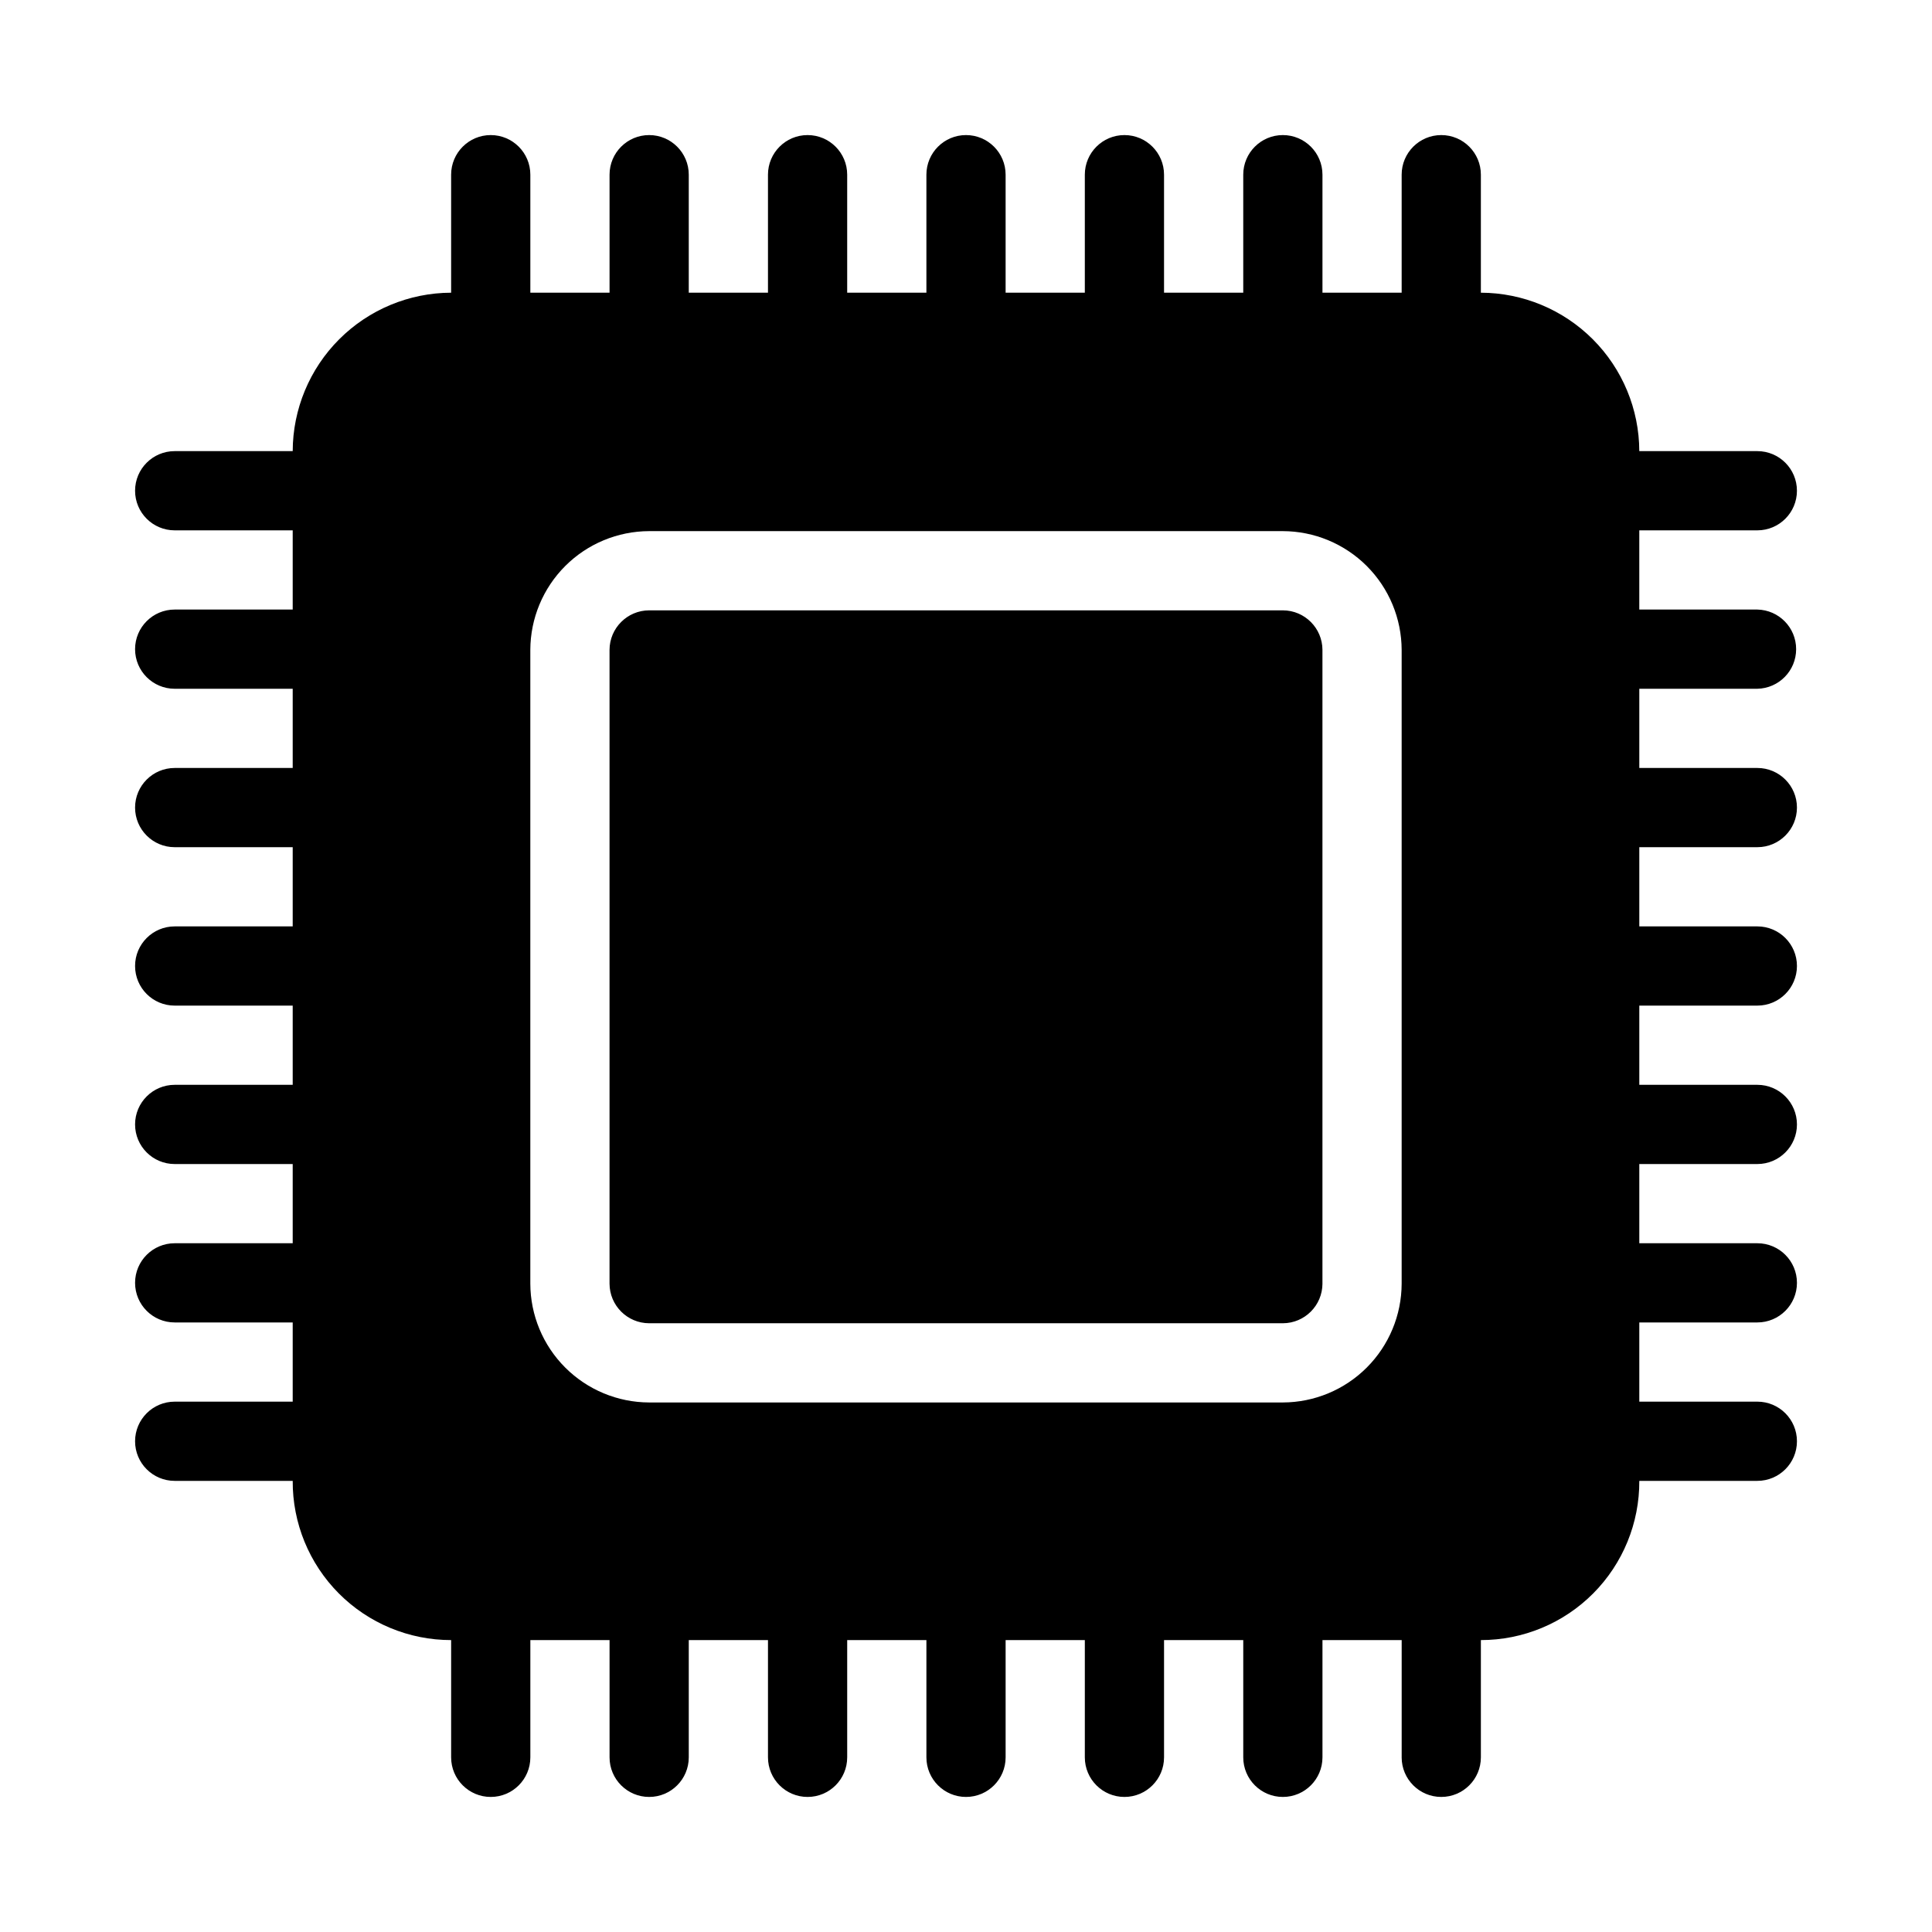
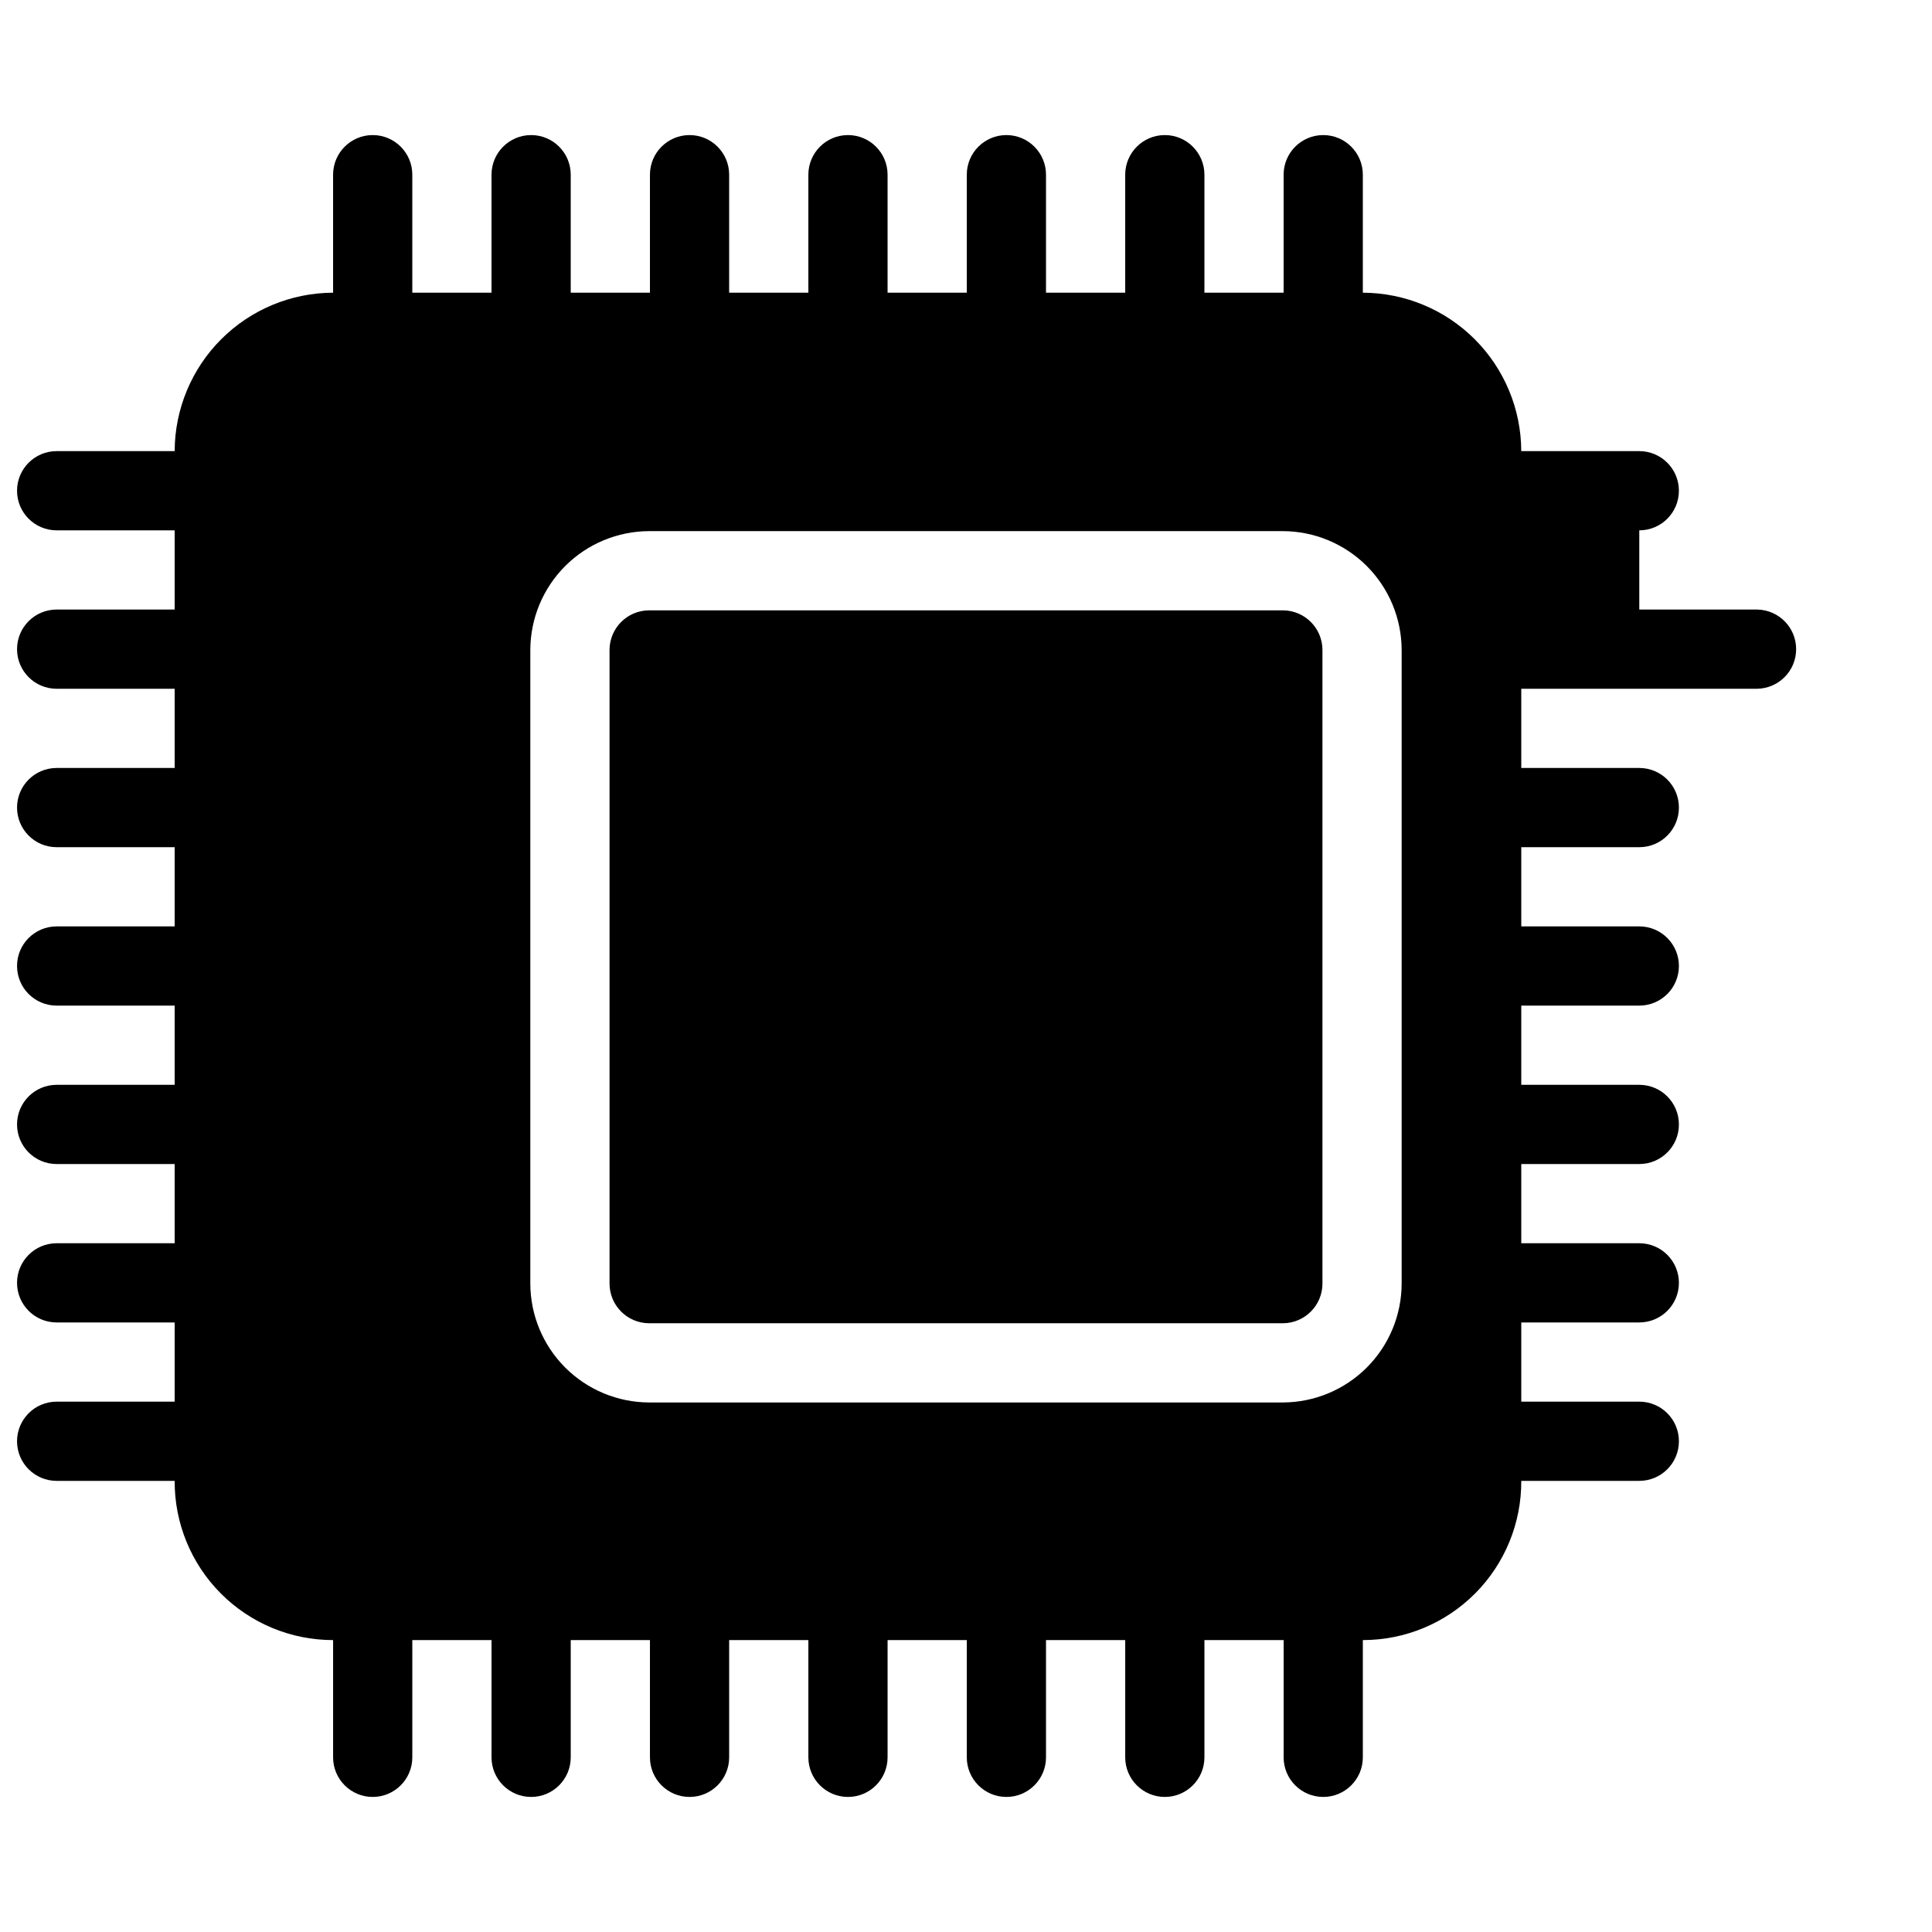
<svg xmlns="http://www.w3.org/2000/svg" fill="#000000" width="800px" height="800px" version="1.1" viewBox="144 144 512 512">
-   <path d="m609.71 326.53c5.715-0.117 10.285-4.781 10.285-10.496 0-5.719-4.574-10.383-10.289-10.496h-31.277v-20.992h31.281c5.797 0 10.496-4.699 10.496-10.496s-4.699-10.496-10.496-10.496h-31.281c-0.031-11.125-4.465-21.785-12.332-29.652-7.867-7.867-18.527-12.301-29.652-12.332v-31.277c0-5.797-4.699-10.496-10.496-10.496s-10.496 4.699-10.496 10.496v31.277h-20.988v-31.277c0-5.797-4.703-10.496-10.496-10.496-5.797 0-10.496 4.699-10.496 10.496v31.277h-20.992v-31.277c0-5.797-4.699-10.496-10.496-10.496s-10.496 4.699-10.496 10.496v31.277h-20.992v-31.277c0-5.797-4.699-10.496-10.496-10.496s-10.496 4.699-10.496 10.496v31.277h-20.992v-31.277c0-5.797-4.699-10.496-10.496-10.496s-10.496 4.699-10.496 10.496v31.277h-20.992v-31.277c0-5.797-4.699-10.496-10.496-10.496s-10.496 4.699-10.496 10.496v31.277h-20.992v-31.277c0-5.797-4.699-10.496-10.496-10.496s-10.496 4.699-10.496 10.496v31.277c-11.125 0.031-21.785 4.465-29.652 12.332-7.867 7.867-12.301 18.527-12.332 29.652h-31.277c-5.797 0-10.496 4.699-10.496 10.496s4.699 10.496 10.496 10.496h31.277v20.992h-31.277c-5.797 0-10.496 4.699-10.496 10.496s4.699 10.496 10.496 10.496h31.277v20.992h-31.277c-5.797 0-10.496 4.699-10.496 10.496s4.699 10.496 10.496 10.496h31.277v20.992h-31.277c-5.797 0-10.496 4.699-10.496 10.496s4.699 10.496 10.496 10.496h31.277v20.992h-31.277c-5.797 0-10.496 4.699-10.496 10.496s4.699 10.496 10.496 10.496h31.277v20.992h-31.277c-5.797 0-10.496 4.699-10.496 10.492 0 5.797 4.699 10.496 10.496 10.496h31.277v20.992h-31.277c-5.797 0-10.496 4.699-10.496 10.496s4.699 10.496 10.496 10.496h31.277c-0.059 11.172 4.34 21.906 12.219 29.828 7.883 7.918 18.594 12.371 29.766 12.367v31.07c0 5.797 4.699 10.496 10.496 10.496s10.496-4.699 10.496-10.496v-31.07h20.992v31.07c0 5.797 4.699 10.496 10.496 10.496s10.496-4.699 10.496-10.496v-31.07h20.992v31.07c0 5.797 4.699 10.496 10.496 10.496s10.496-4.699 10.496-10.496v-31.07h20.992v31.07c0 5.797 4.699 10.496 10.496 10.496s10.496-4.699 10.496-10.496v-31.07h20.992v31.07c0 5.797 4.699 10.496 10.496 10.496s10.496-4.699 10.496-10.496v-31.07h20.992v31.07c0 5.797 4.699 10.496 10.496 10.496 5.793 0 10.496-4.699 10.496-10.496v-31.07h20.992v31.066l-0.004 0.004c0 5.797 4.699 10.496 10.496 10.496s10.496-4.699 10.496-10.496v-31.07c11.172 0.004 21.887-4.449 29.766-12.367 7.879-7.922 12.277-18.656 12.219-29.828h31.281c5.797 0 10.496-4.699 10.496-10.496s-4.699-10.496-10.496-10.496h-31.281v-20.992h31.281c5.797 0 10.496-4.699 10.496-10.496 0-5.793-4.699-10.492-10.496-10.492h-31.281v-20.992h31.281c5.797 0 10.496-4.699 10.496-10.496s-4.699-10.496-10.496-10.496h-31.281v-20.992h31.281c5.797 0 10.496-4.699 10.496-10.496s-4.699-10.496-10.496-10.496h-31.281v-20.992h31.281c5.797 0 10.496-4.699 10.496-10.496s-4.699-10.496-10.496-10.496h-31.281v-20.992zm-94.258 157.65c-0.023 8.344-3.348 16.34-9.246 22.238-5.902 5.902-13.898 9.227-22.238 9.25h-167.94c-8.344-0.023-16.34-3.348-22.238-9.25-5.902-5.898-9.227-13.895-9.25-22.238v-167.94c0.023-8.34 3.348-16.336 9.25-22.238 5.898-5.898 13.895-9.223 22.238-9.246h167.94c8.344 0.023 16.336 3.348 22.238 9.246 5.898 5.902 9.223 13.898 9.246 22.238zm-20.992-167.94v167.94h0.004c-0.02 5.789-4.707 10.48-10.496 10.496h-167.94c-5.789-0.016-10.48-4.707-10.496-10.496v-167.94c0.016-5.789 4.707-10.477 10.496-10.492h167.94c5.789 0.016 10.477 4.703 10.496 10.492z" />
+   <path d="m609.71 326.53c5.715-0.117 10.285-4.781 10.285-10.496 0-5.719-4.574-10.383-10.289-10.496h-31.277v-20.992c5.797 0 10.496-4.699 10.496-10.496s-4.699-10.496-10.496-10.496h-31.281c-0.031-11.125-4.465-21.785-12.332-29.652-7.867-7.867-18.527-12.301-29.652-12.332v-31.277c0-5.797-4.699-10.496-10.496-10.496s-10.496 4.699-10.496 10.496v31.277h-20.988v-31.277c0-5.797-4.703-10.496-10.496-10.496-5.797 0-10.496 4.699-10.496 10.496v31.277h-20.992v-31.277c0-5.797-4.699-10.496-10.496-10.496s-10.496 4.699-10.496 10.496v31.277h-20.992v-31.277c0-5.797-4.699-10.496-10.496-10.496s-10.496 4.699-10.496 10.496v31.277h-20.992v-31.277c0-5.797-4.699-10.496-10.496-10.496s-10.496 4.699-10.496 10.496v31.277h-20.992v-31.277c0-5.797-4.699-10.496-10.496-10.496s-10.496 4.699-10.496 10.496v31.277h-20.992v-31.277c0-5.797-4.699-10.496-10.496-10.496s-10.496 4.699-10.496 10.496v31.277c-11.125 0.031-21.785 4.465-29.652 12.332-7.867 7.867-12.301 18.527-12.332 29.652h-31.277c-5.797 0-10.496 4.699-10.496 10.496s4.699 10.496 10.496 10.496h31.277v20.992h-31.277c-5.797 0-10.496 4.699-10.496 10.496s4.699 10.496 10.496 10.496h31.277v20.992h-31.277c-5.797 0-10.496 4.699-10.496 10.496s4.699 10.496 10.496 10.496h31.277v20.992h-31.277c-5.797 0-10.496 4.699-10.496 10.496s4.699 10.496 10.496 10.496h31.277v20.992h-31.277c-5.797 0-10.496 4.699-10.496 10.496s4.699 10.496 10.496 10.496h31.277v20.992h-31.277c-5.797 0-10.496 4.699-10.496 10.492 0 5.797 4.699 10.496 10.496 10.496h31.277v20.992h-31.277c-5.797 0-10.496 4.699-10.496 10.496s4.699 10.496 10.496 10.496h31.277c-0.059 11.172 4.34 21.906 12.219 29.828 7.883 7.918 18.594 12.371 29.766 12.367v31.07c0 5.797 4.699 10.496 10.496 10.496s10.496-4.699 10.496-10.496v-31.07h20.992v31.07c0 5.797 4.699 10.496 10.496 10.496s10.496-4.699 10.496-10.496v-31.07h20.992v31.07c0 5.797 4.699 10.496 10.496 10.496s10.496-4.699 10.496-10.496v-31.07h20.992v31.07c0 5.797 4.699 10.496 10.496 10.496s10.496-4.699 10.496-10.496v-31.07h20.992v31.07c0 5.797 4.699 10.496 10.496 10.496s10.496-4.699 10.496-10.496v-31.07h20.992v31.07c0 5.797 4.699 10.496 10.496 10.496 5.793 0 10.496-4.699 10.496-10.496v-31.07h20.992v31.066l-0.004 0.004c0 5.797 4.699 10.496 10.496 10.496s10.496-4.699 10.496-10.496v-31.07c11.172 0.004 21.887-4.449 29.766-12.367 7.879-7.922 12.277-18.656 12.219-29.828h31.281c5.797 0 10.496-4.699 10.496-10.496s-4.699-10.496-10.496-10.496h-31.281v-20.992h31.281c5.797 0 10.496-4.699 10.496-10.496 0-5.793-4.699-10.492-10.496-10.492h-31.281v-20.992h31.281c5.797 0 10.496-4.699 10.496-10.496s-4.699-10.496-10.496-10.496h-31.281v-20.992h31.281c5.797 0 10.496-4.699 10.496-10.496s-4.699-10.496-10.496-10.496h-31.281v-20.992h31.281c5.797 0 10.496-4.699 10.496-10.496s-4.699-10.496-10.496-10.496h-31.281v-20.992zm-94.258 157.65c-0.023 8.344-3.348 16.34-9.246 22.238-5.902 5.902-13.898 9.227-22.238 9.25h-167.94c-8.344-0.023-16.34-3.348-22.238-9.25-5.902-5.898-9.227-13.895-9.25-22.238v-167.94c0.023-8.34 3.348-16.336 9.25-22.238 5.898-5.898 13.895-9.223 22.238-9.246h167.94c8.344 0.023 16.336 3.348 22.238 9.246 5.898 5.902 9.223 13.898 9.246 22.238zm-20.992-167.94v167.94h0.004c-0.02 5.789-4.707 10.48-10.496 10.496h-167.94c-5.789-0.016-10.48-4.707-10.496-10.496v-167.94c0.016-5.789 4.707-10.477 10.496-10.492h167.94c5.789 0.016 10.477 4.703 10.496 10.492z" />
</svg>